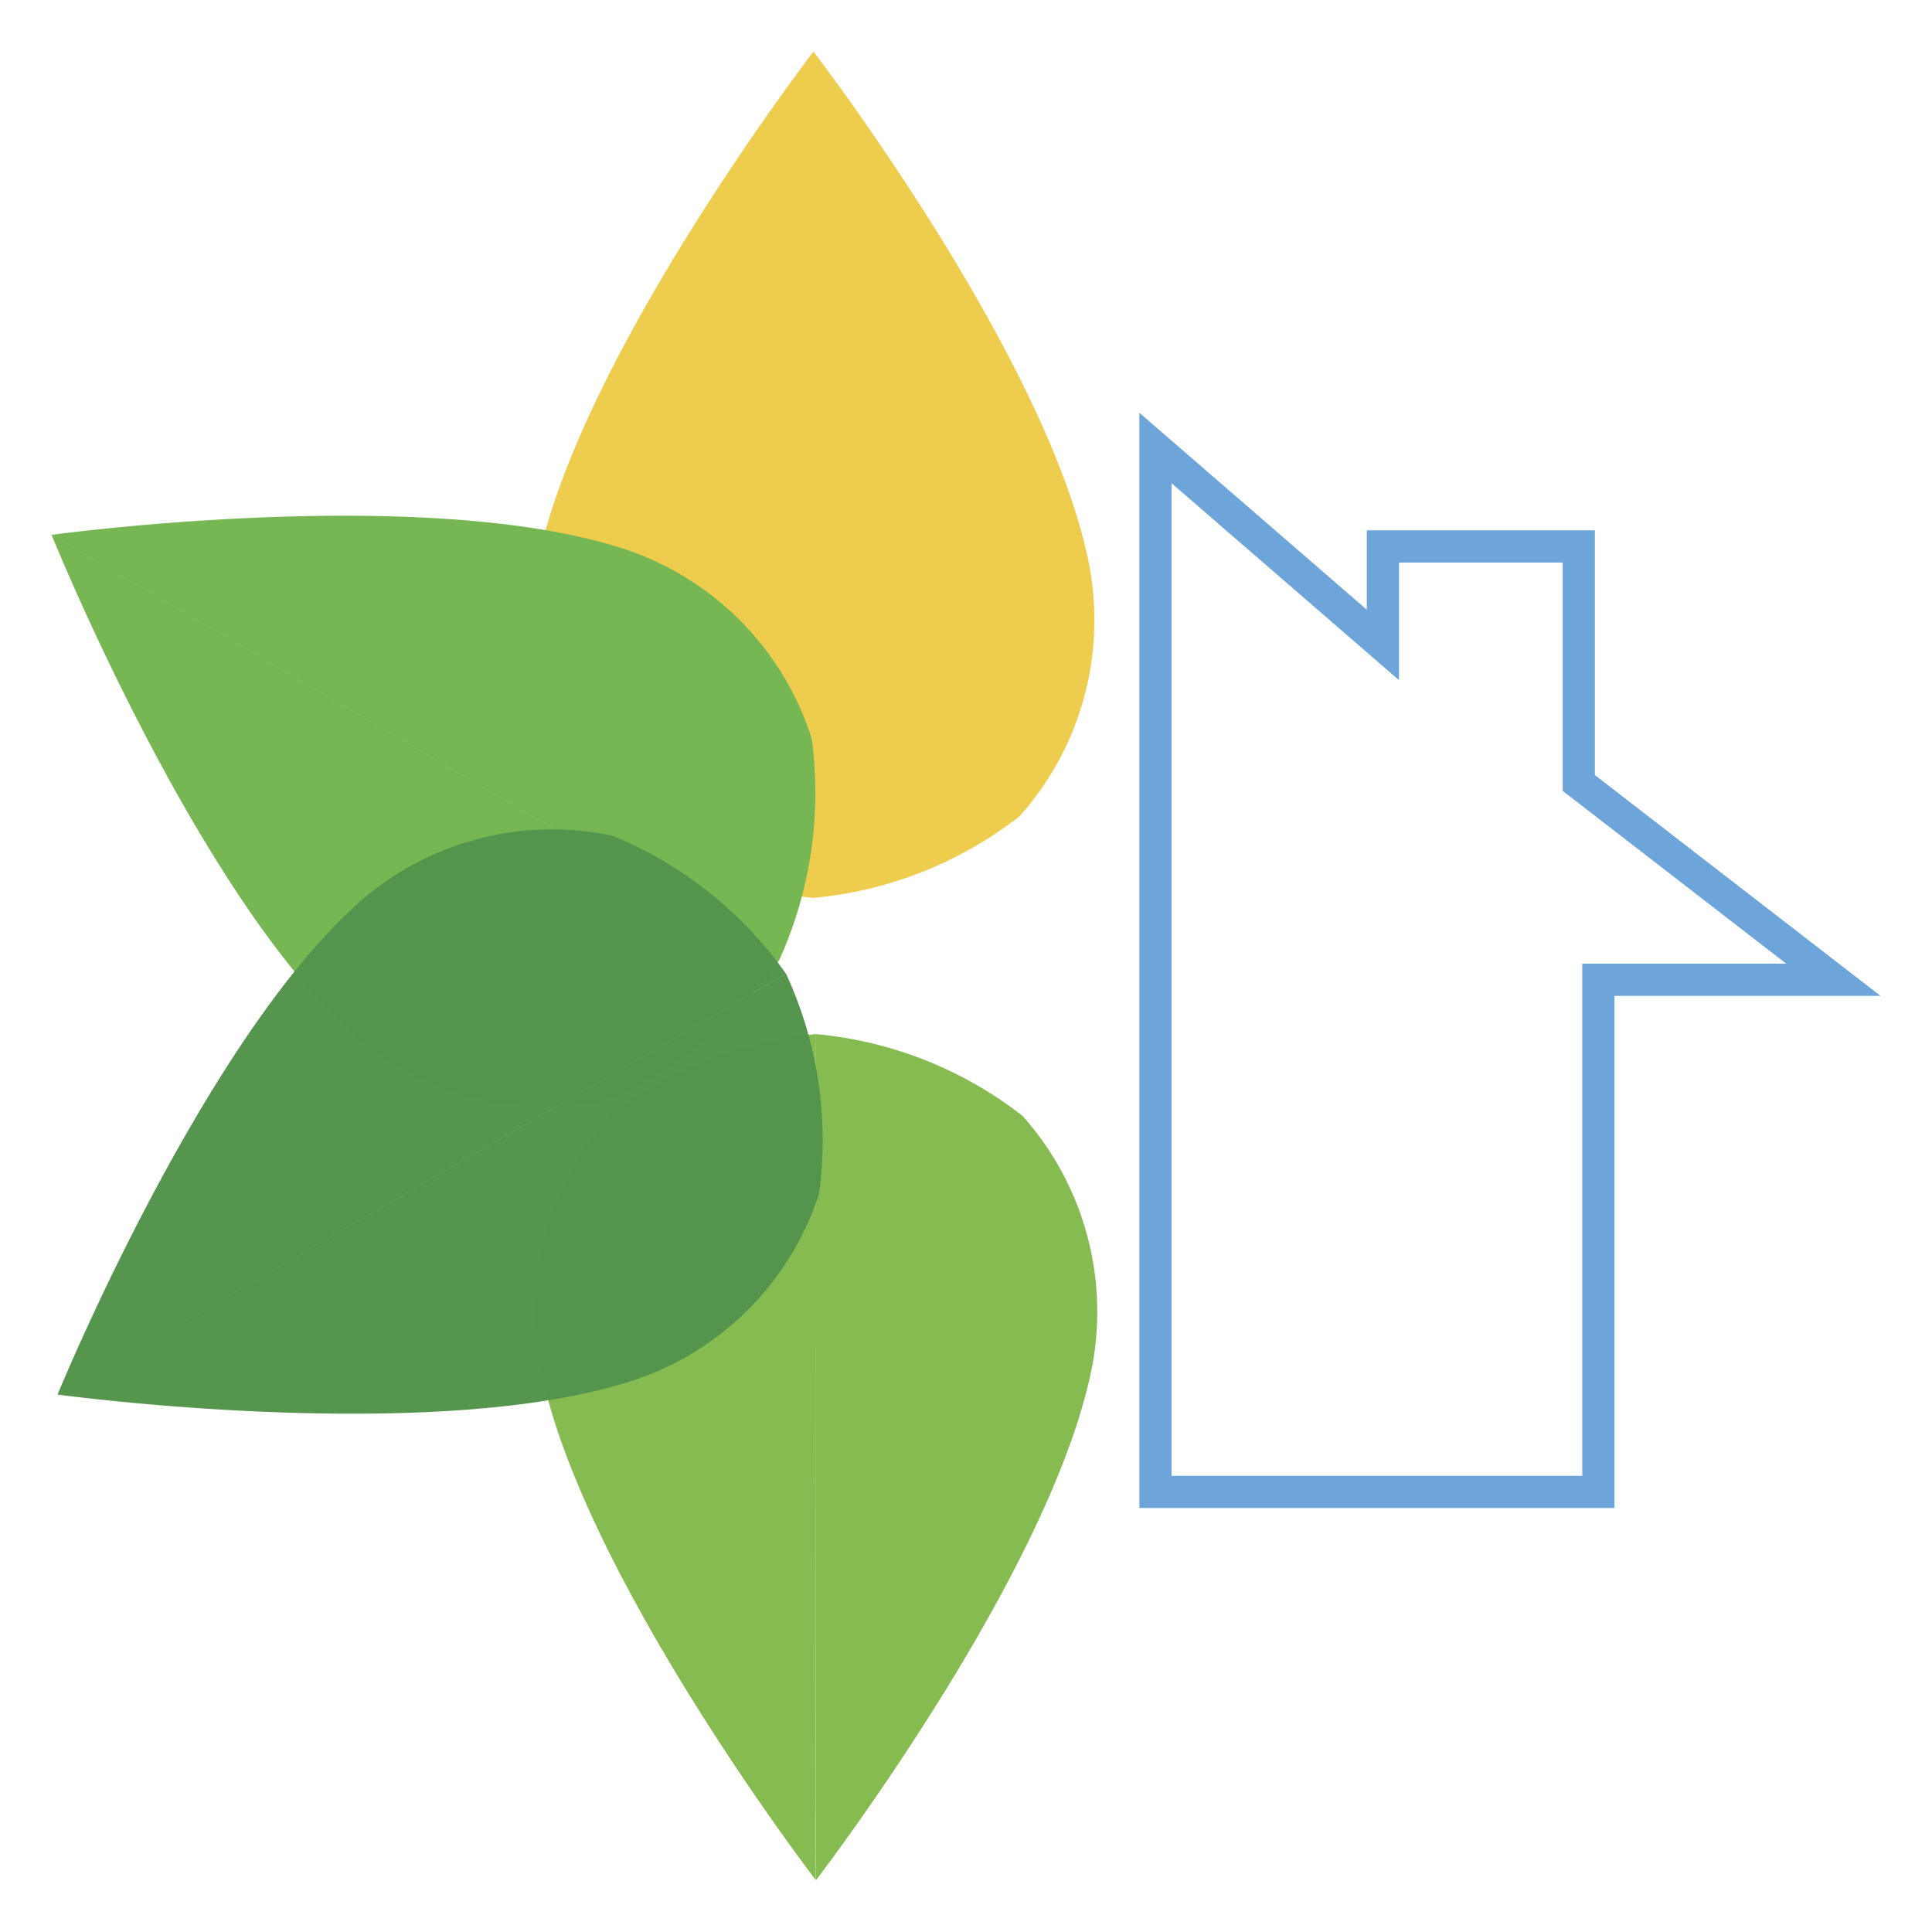
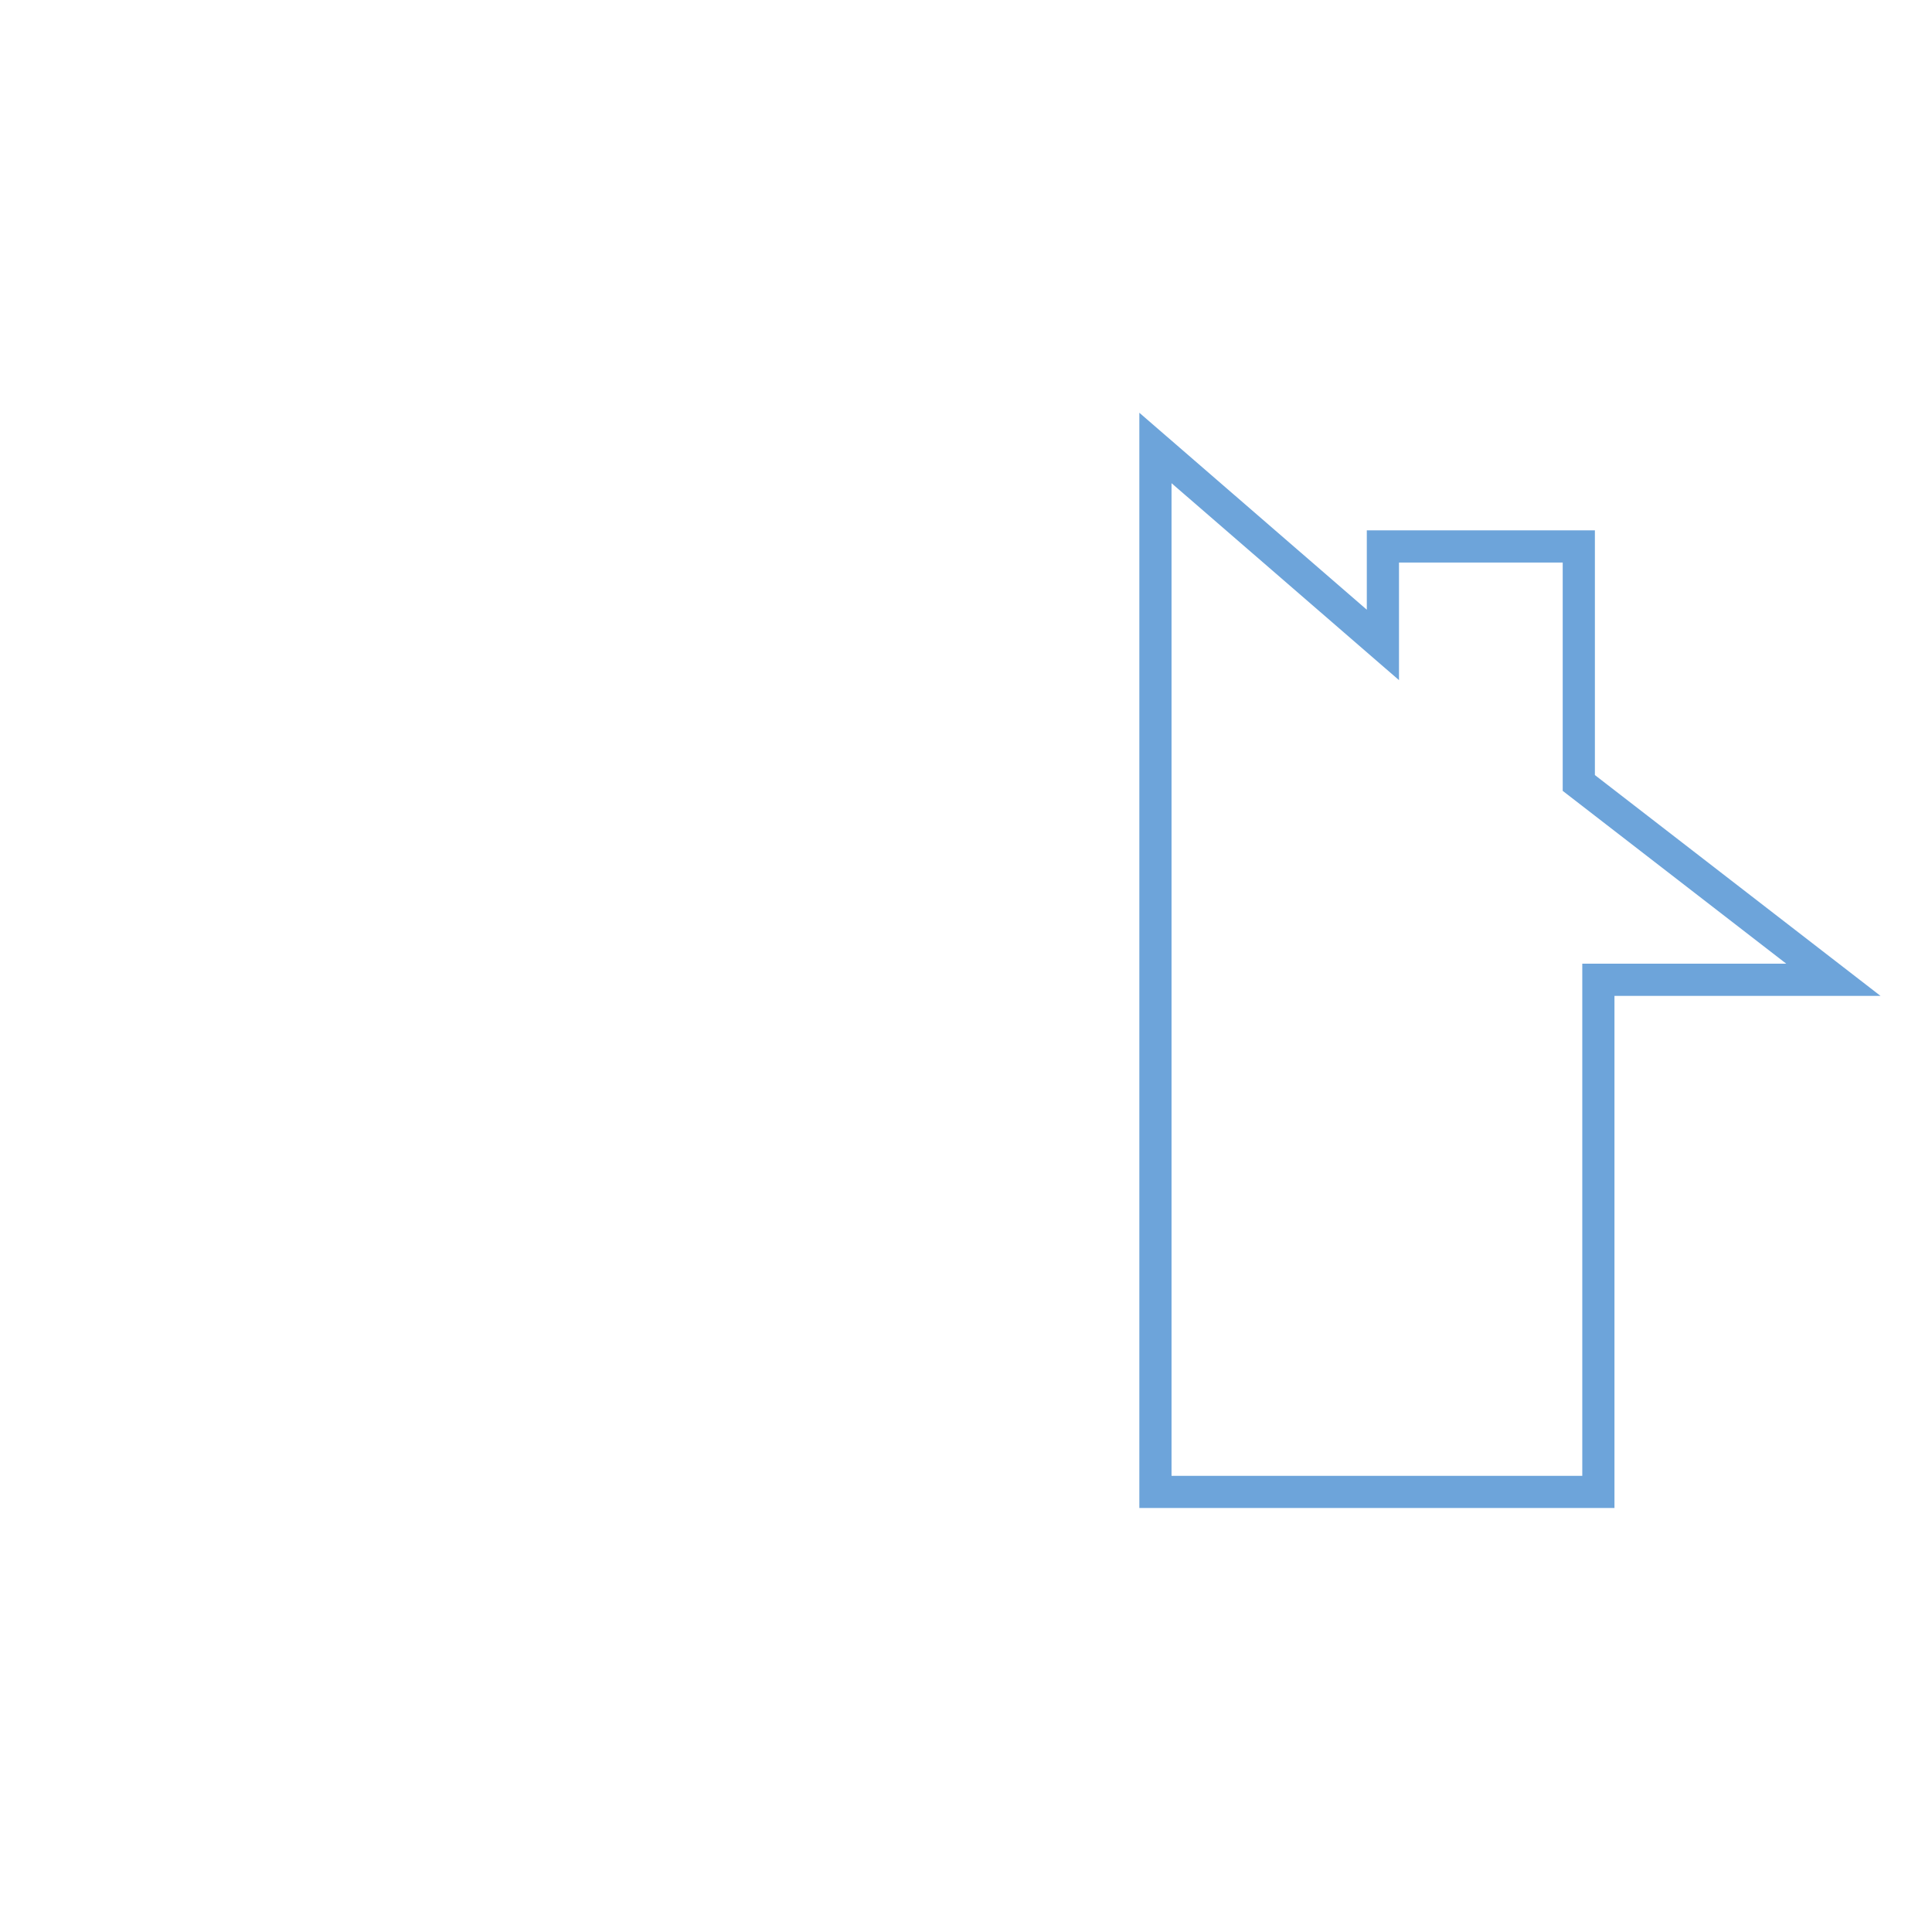
<svg xmlns="http://www.w3.org/2000/svg" id="组_1" data-name="组 1" width="38" height="38" viewBox="0 0 38 38">
  <defs>
    <style>
      .cls-1 {
        fill: none;
        stroke: #6da4da;
        stroke-width: 0.633px;
      }

      .cls-1, .cls-2, .cls-3, .cls-4, .cls-5 {
        fill-rule: evenodd;
      }

      .cls-2 {
        fill: #eecc4e;
      }

      .cls-3 {
        fill: #86bb51;
      }

      .cls-4 {
        fill: #76b753;
      }

      .cls-4, .cls-5 {
        mix-blend-mode: multiply;
      }

      .cls-5 {
        fill: #55944d;
        opacity: 0.99;
      }
    </style>
  </defs>
  <path id="形状_1" data-name="形状 1" class="cls-1" d="M22.726,8.811V29.344h8.712V19.271H36.06L31.053,15.4V10.748H27.2v1.937Z" />
-   <path id="形状_2" data-name="形状 2" class="cls-2" d="M16,1.014s-4.4,5.725-5.364,9.783a5.79,5.79,0,0,0,1.3,5.256A7.756,7.756,0,0,0,16,17.66M16,1.014s4.4,5.725,5.355,9.783a5.8,5.8,0,0,1-1.3,5.256A7.736,7.736,0,0,1,16,17.66" />
-   <path id="形状_2_拷贝" data-name="形状 2 拷贝" class="cls-3" d="M16.046,36.985s4.4-5.725,5.364-9.783a5.791,5.791,0,0,0-1.3-5.256,7.756,7.756,0,0,0-4.059-1.606m0,16.645s-4.4-5.725-5.355-9.783a5.8,5.8,0,0,1,1.3-5.256,7.736,7.736,0,0,1,4.053-1.606" />
-   <path id="形状_2-2" data-name="形状 2" class="cls-4" d="M1.014,10.518s2.718,6.746,5.726,9.63a5.662,5.662,0,0,0,5.169,1.5,7.816,7.816,0,0,0,3.409-2.754m-14.3-8.374s7.117-.979,11.082.222a5.76,5.76,0,0,1,3.866,3.788,7.971,7.971,0,0,1-.645,4.365" />
-   <path id="形状_2-3" data-name="形状 2" class="cls-5" d="M1.132,27.429s7.133,0.974,11.107-.211a5.726,5.726,0,0,0,3.872-3.744,7.8,7.8,0,0,0-.649-4.318M1.132,27.429s2.727-6.659,5.741-9.507a5.732,5.732,0,0,1,5.177-1.483,7.779,7.779,0,0,1,3.411,2.716" />
</svg>